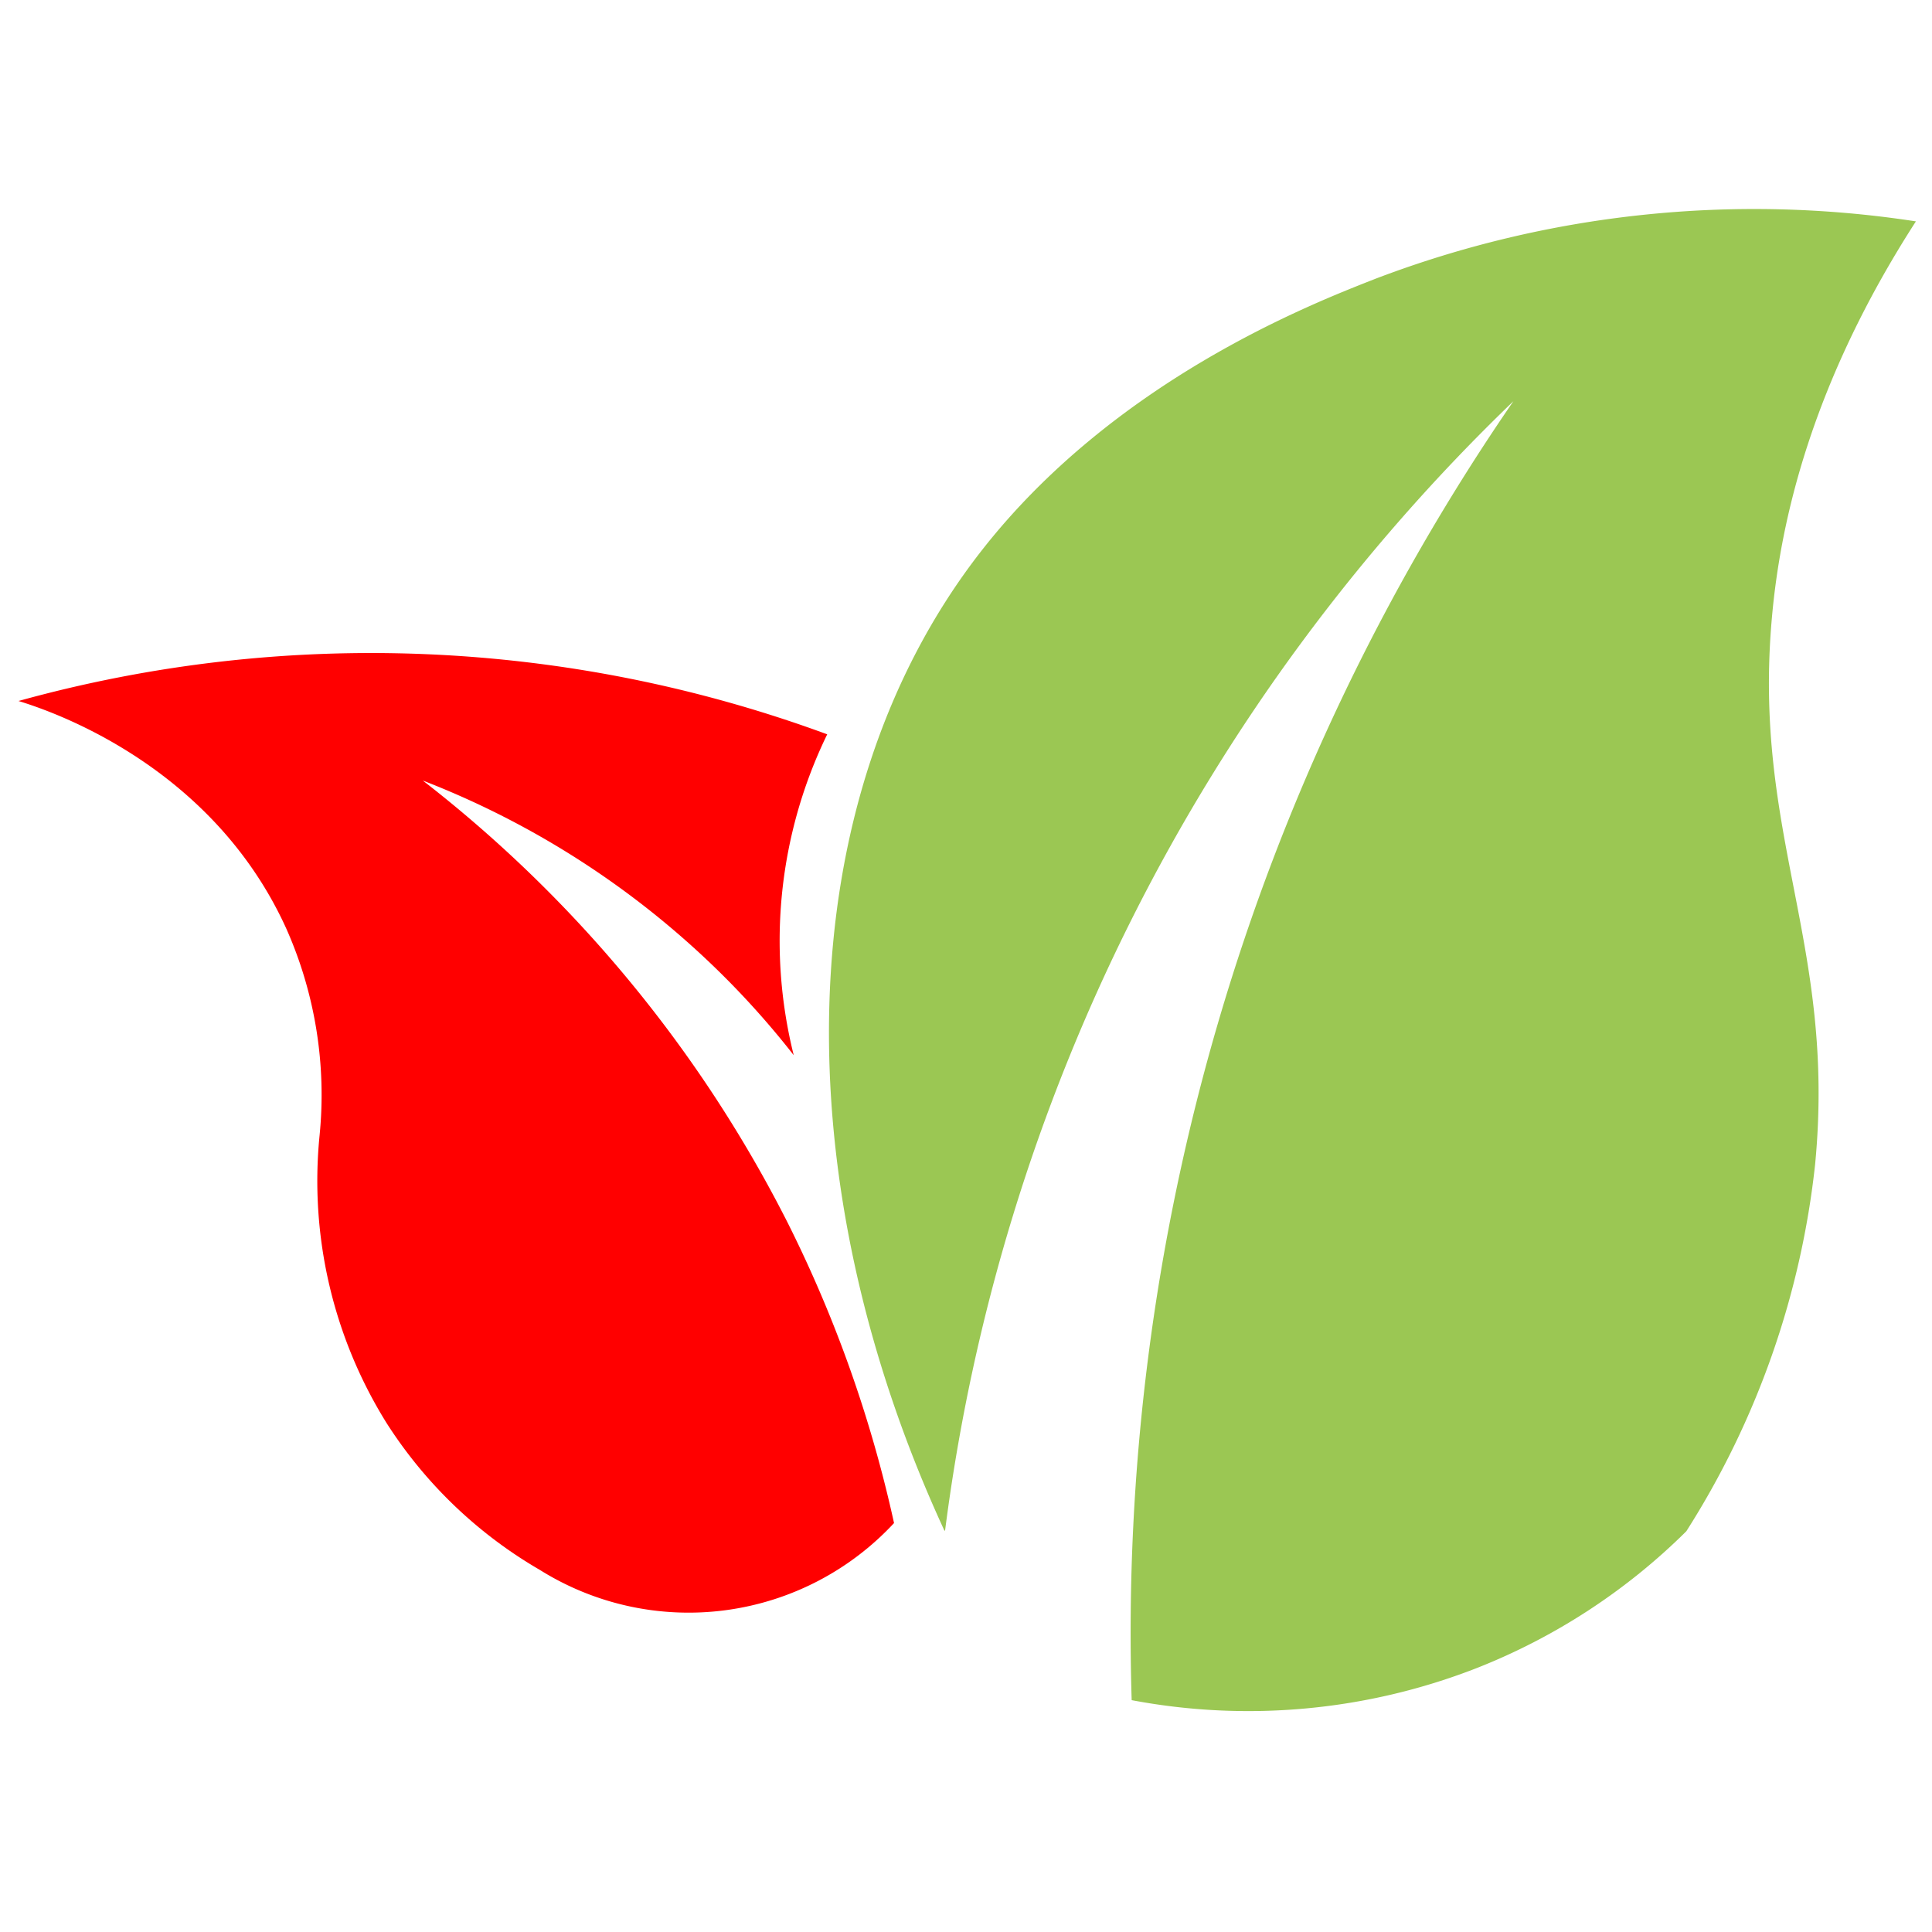
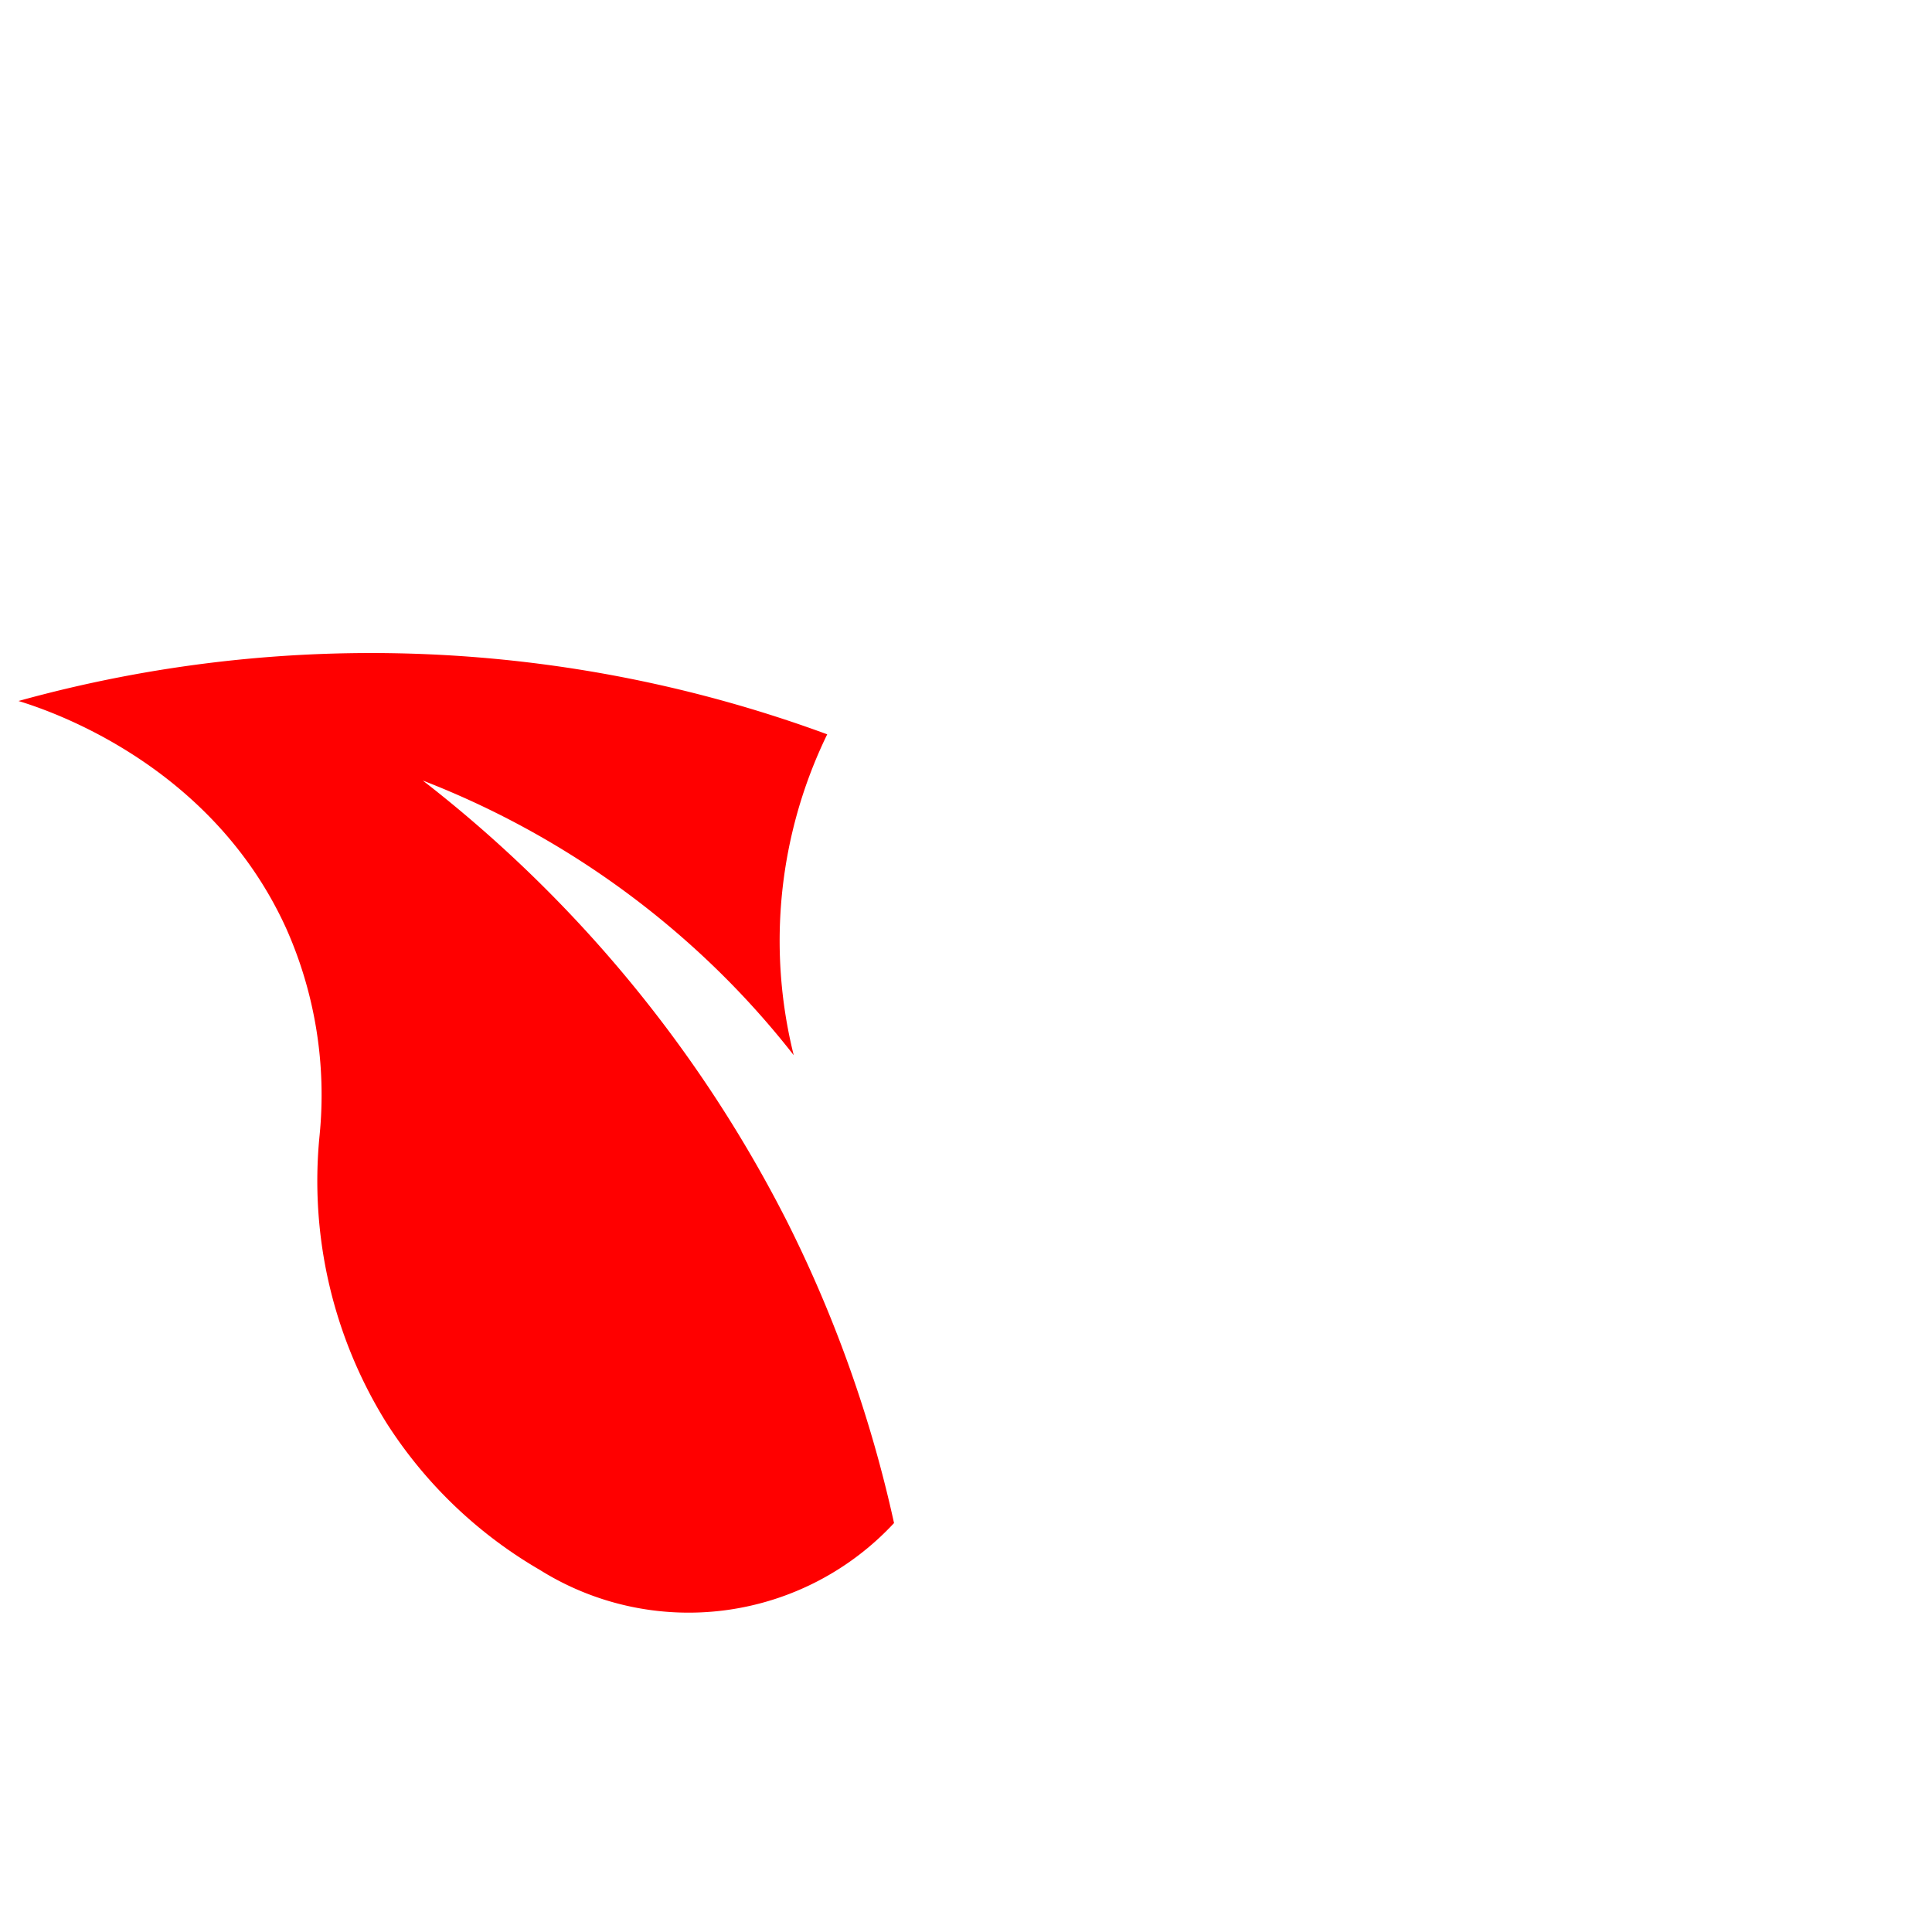
<svg xmlns="http://www.w3.org/2000/svg" id="b6efed6a-10e9-4b87-9928-bcc2a35db19f" data-name="Layer 1" width="120" height="120" viewBox="0 0 120 120">
-   <path d="M58.66,95.07c-10-21.64-9.8-45.27,2.23-60.77,8.32-10.71,20.68-15.47,24.58-17A66.07,66.07,0,0,1,119,13.75c-6.52,10.11-8.41,18.67-8.94,24.57-1.23,13.58,4,20.27,2.68,34a53,53,0,0,1-8,22.79,38.53,38.53,0,0,1-13,8.49,39,39,0,0,1-21.45,2A135,135,0,0,1,94,24.92a118.13,118.13,0,0,0-35.3,70.15Z" style="fill:#9bc753" />
  <path d="M1.15,43.54a82,82,0,0,1,50.23,2.07A29.31,29.31,0,0,0,49.3,65.54a53,53,0,0,0-6.64-7.06,54.26,54.26,0,0,0-16.4-10,81.16,81.16,0,0,1,22.63,27.4A79.72,79.72,0,0,1,55.53,94.6a17.41,17.41,0,0,1-22,2.91A27.91,27.91,0,0,1,24,88.37a28.44,28.44,0,0,1-4.15-17.85,25.41,25.41,0,0,0-2.08-12.87C13.09,47.37,2.91,44.08,1.15,43.54Z" style="fill:red" />
</svg>